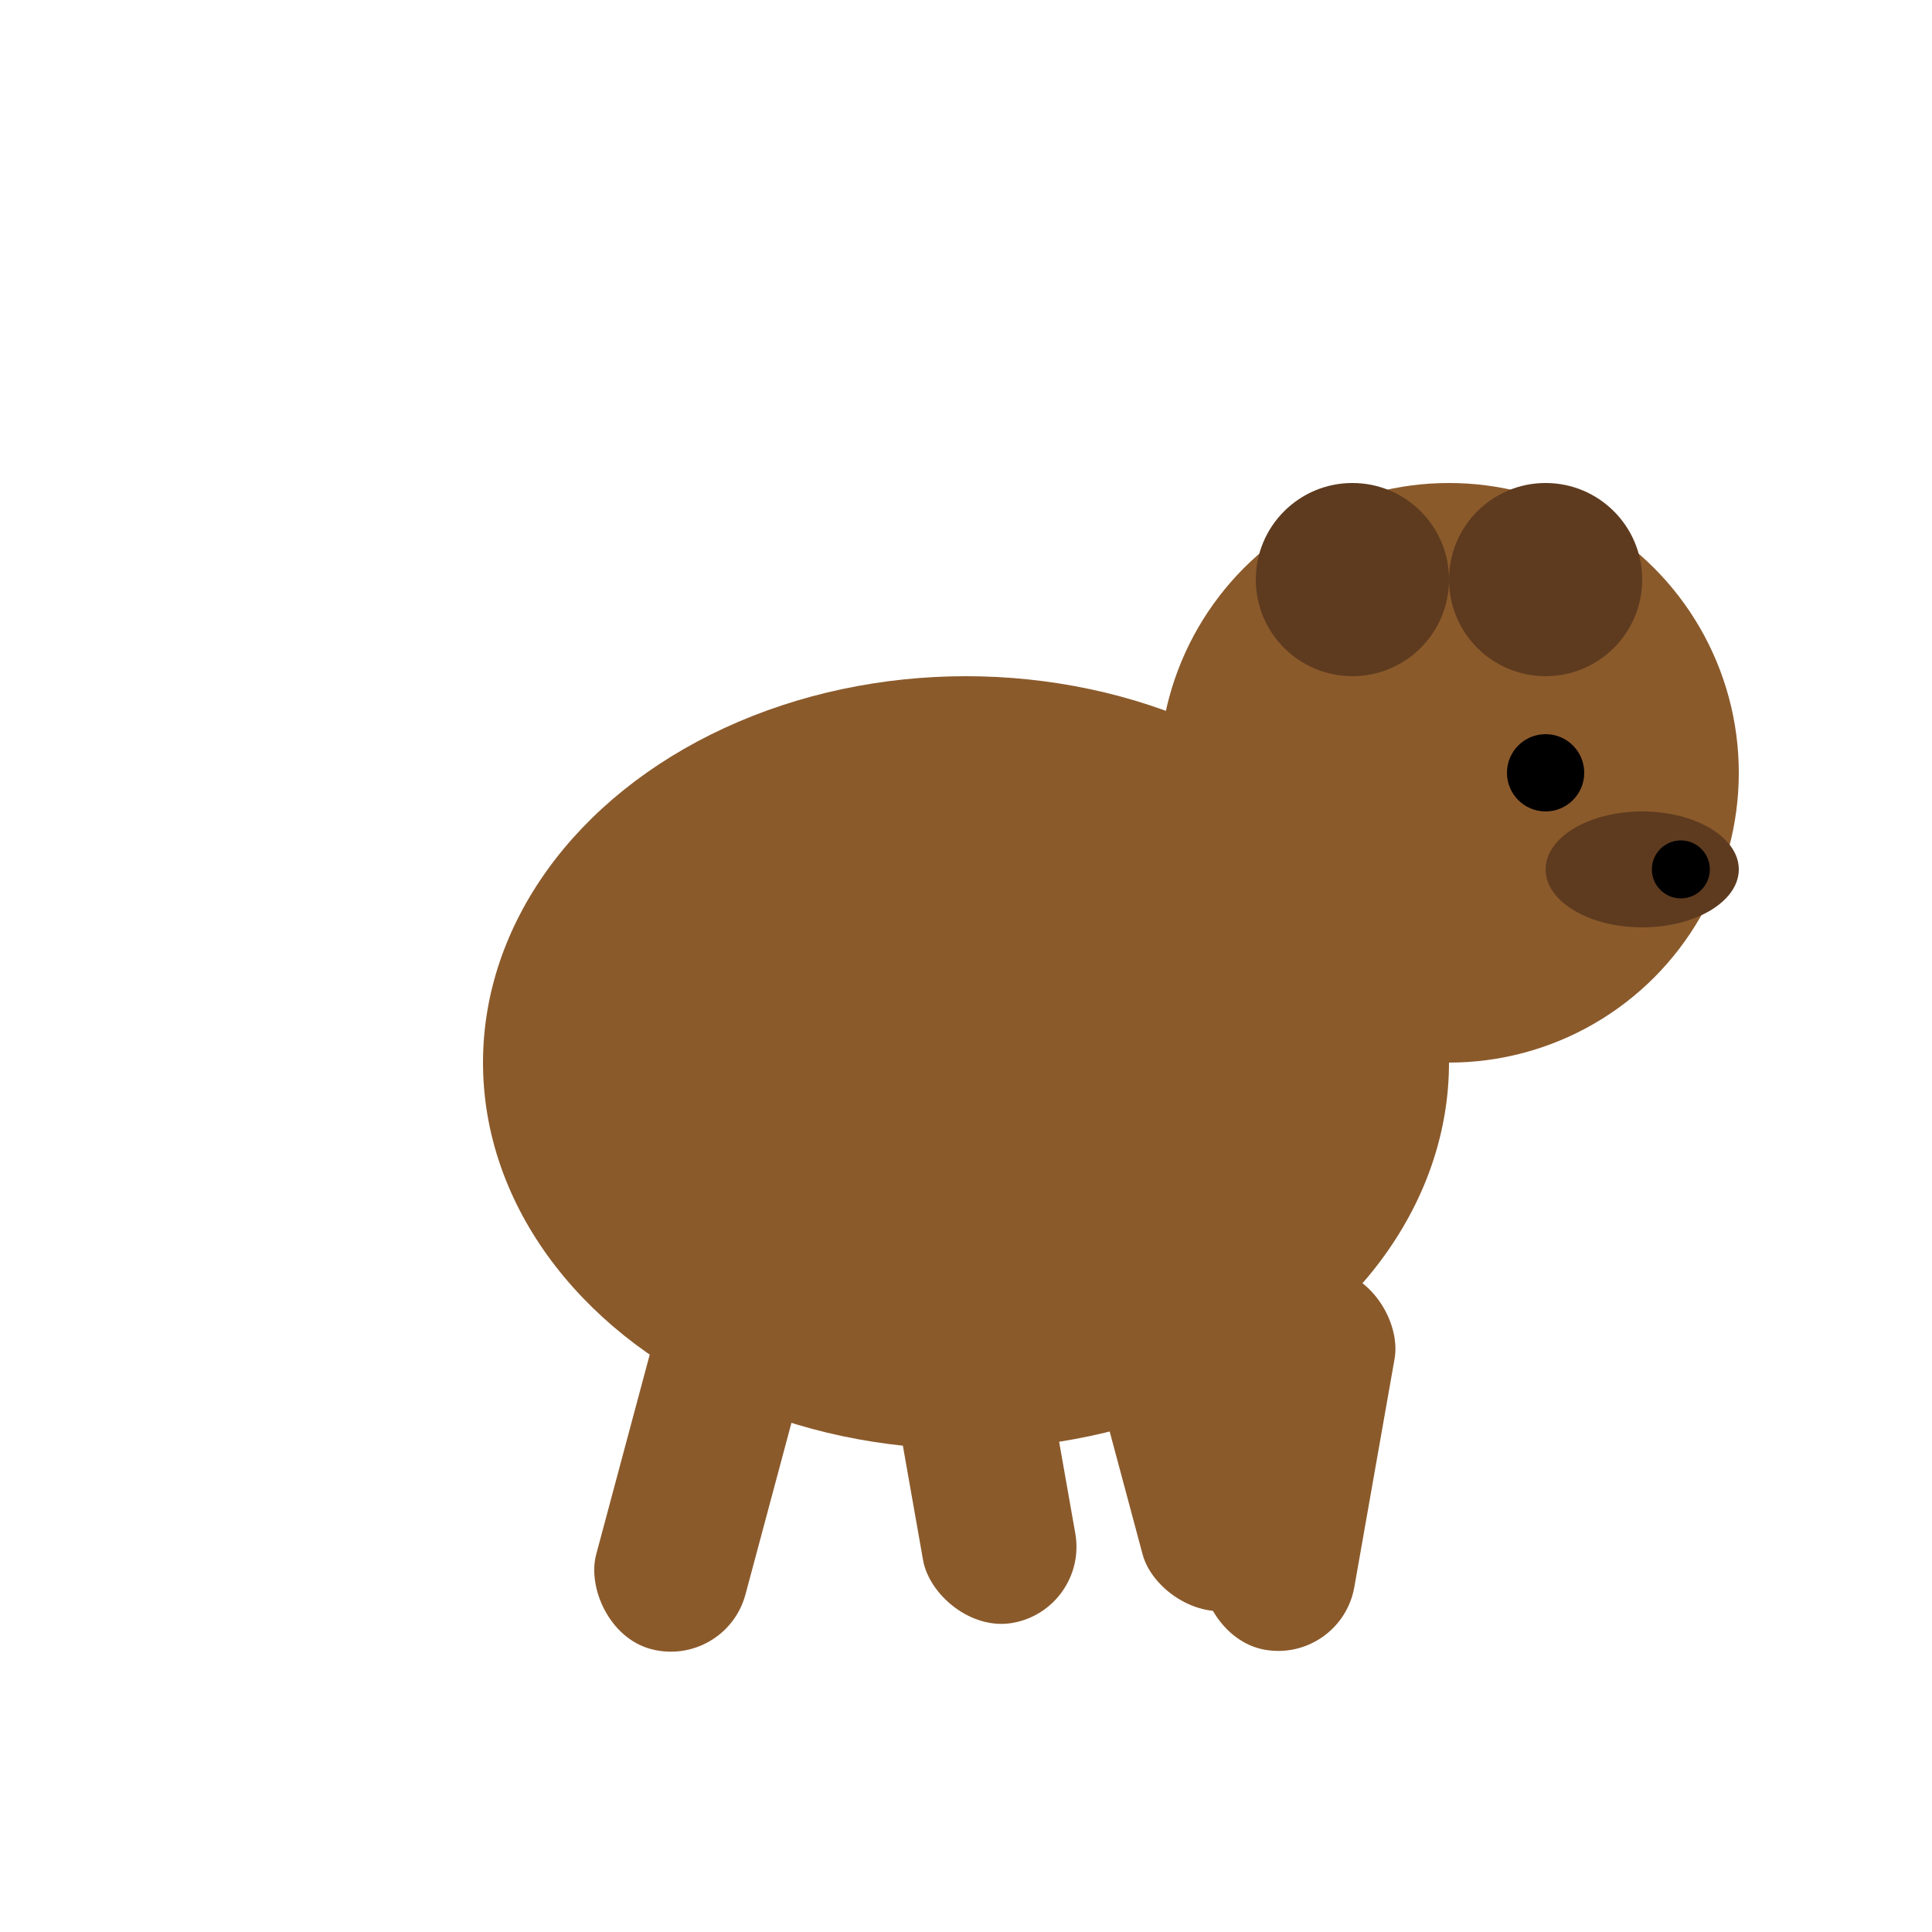
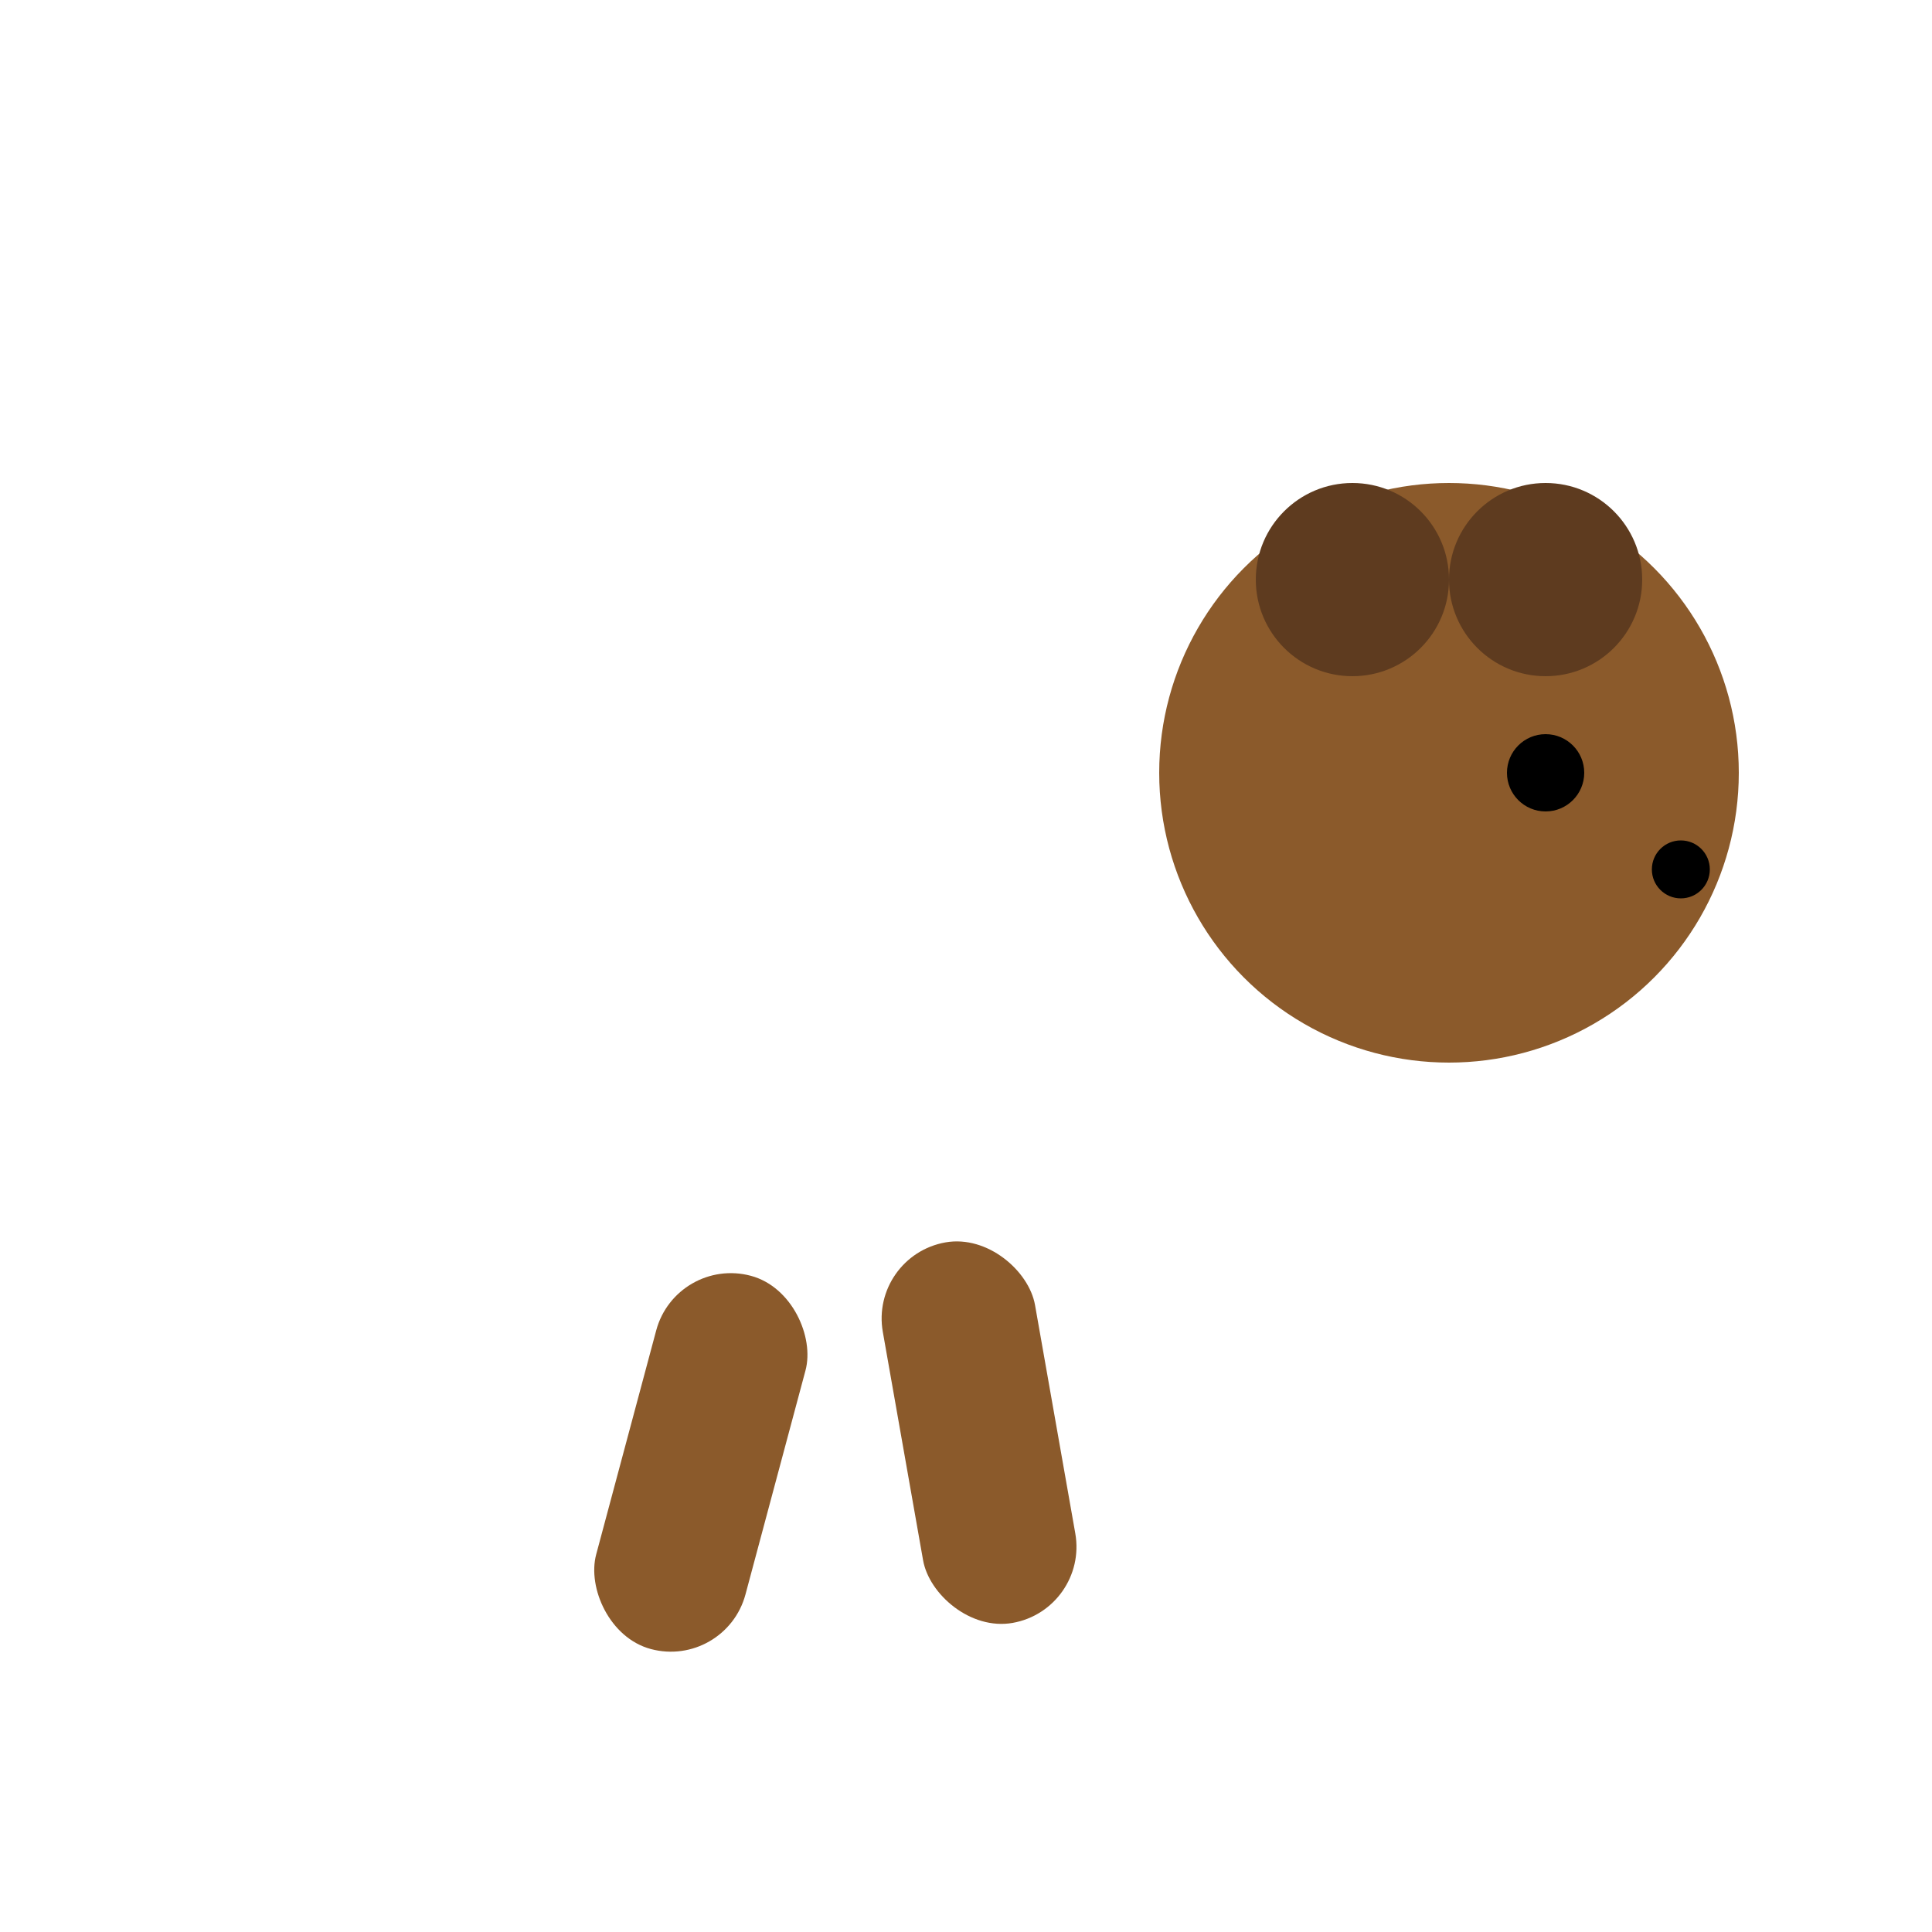
<svg xmlns="http://www.w3.org/2000/svg" viewBox="0 0 100 100" width="32" height="32">
-   <ellipse cx="50" cy="55" rx="25" ry="20" fill="#8B5A2B" />
  <circle cx="75" cy="40" r="15" fill="#8B5A2B" />
  <circle cx="70" cy="30" r="5" fill="#5E3B1F" />
  <circle cx="80" cy="30" r="5" fill="#5E3B1F" />
  <rect x="35" y="65" width="8" height="20" rx="4" fill="#8B5A2B" transform="rotate(15, 35, 65)" />
-   <rect x="55" y="65" width="8" height="20" rx="4" fill="#8B5A2B" transform="rotate(-15, 55, 65)" />
  <rect x="45" y="65" width="8" height="20" rx="4" fill="#8B5A2B" transform="rotate(-10, 45, 65)" />
-   <rect x="65" y="65" width="8" height="20" rx="4" fill="#8B5A2B" transform="rotate(10, 65, 65)" />
  <circle cx="80" cy="40" r="2" fill="#000" />
-   <ellipse cx="85" cy="45" rx="5" ry="3" fill="#5E3B1F" />
  <circle cx="87" cy="45" r="1.5" fill="#000" />
</svg>